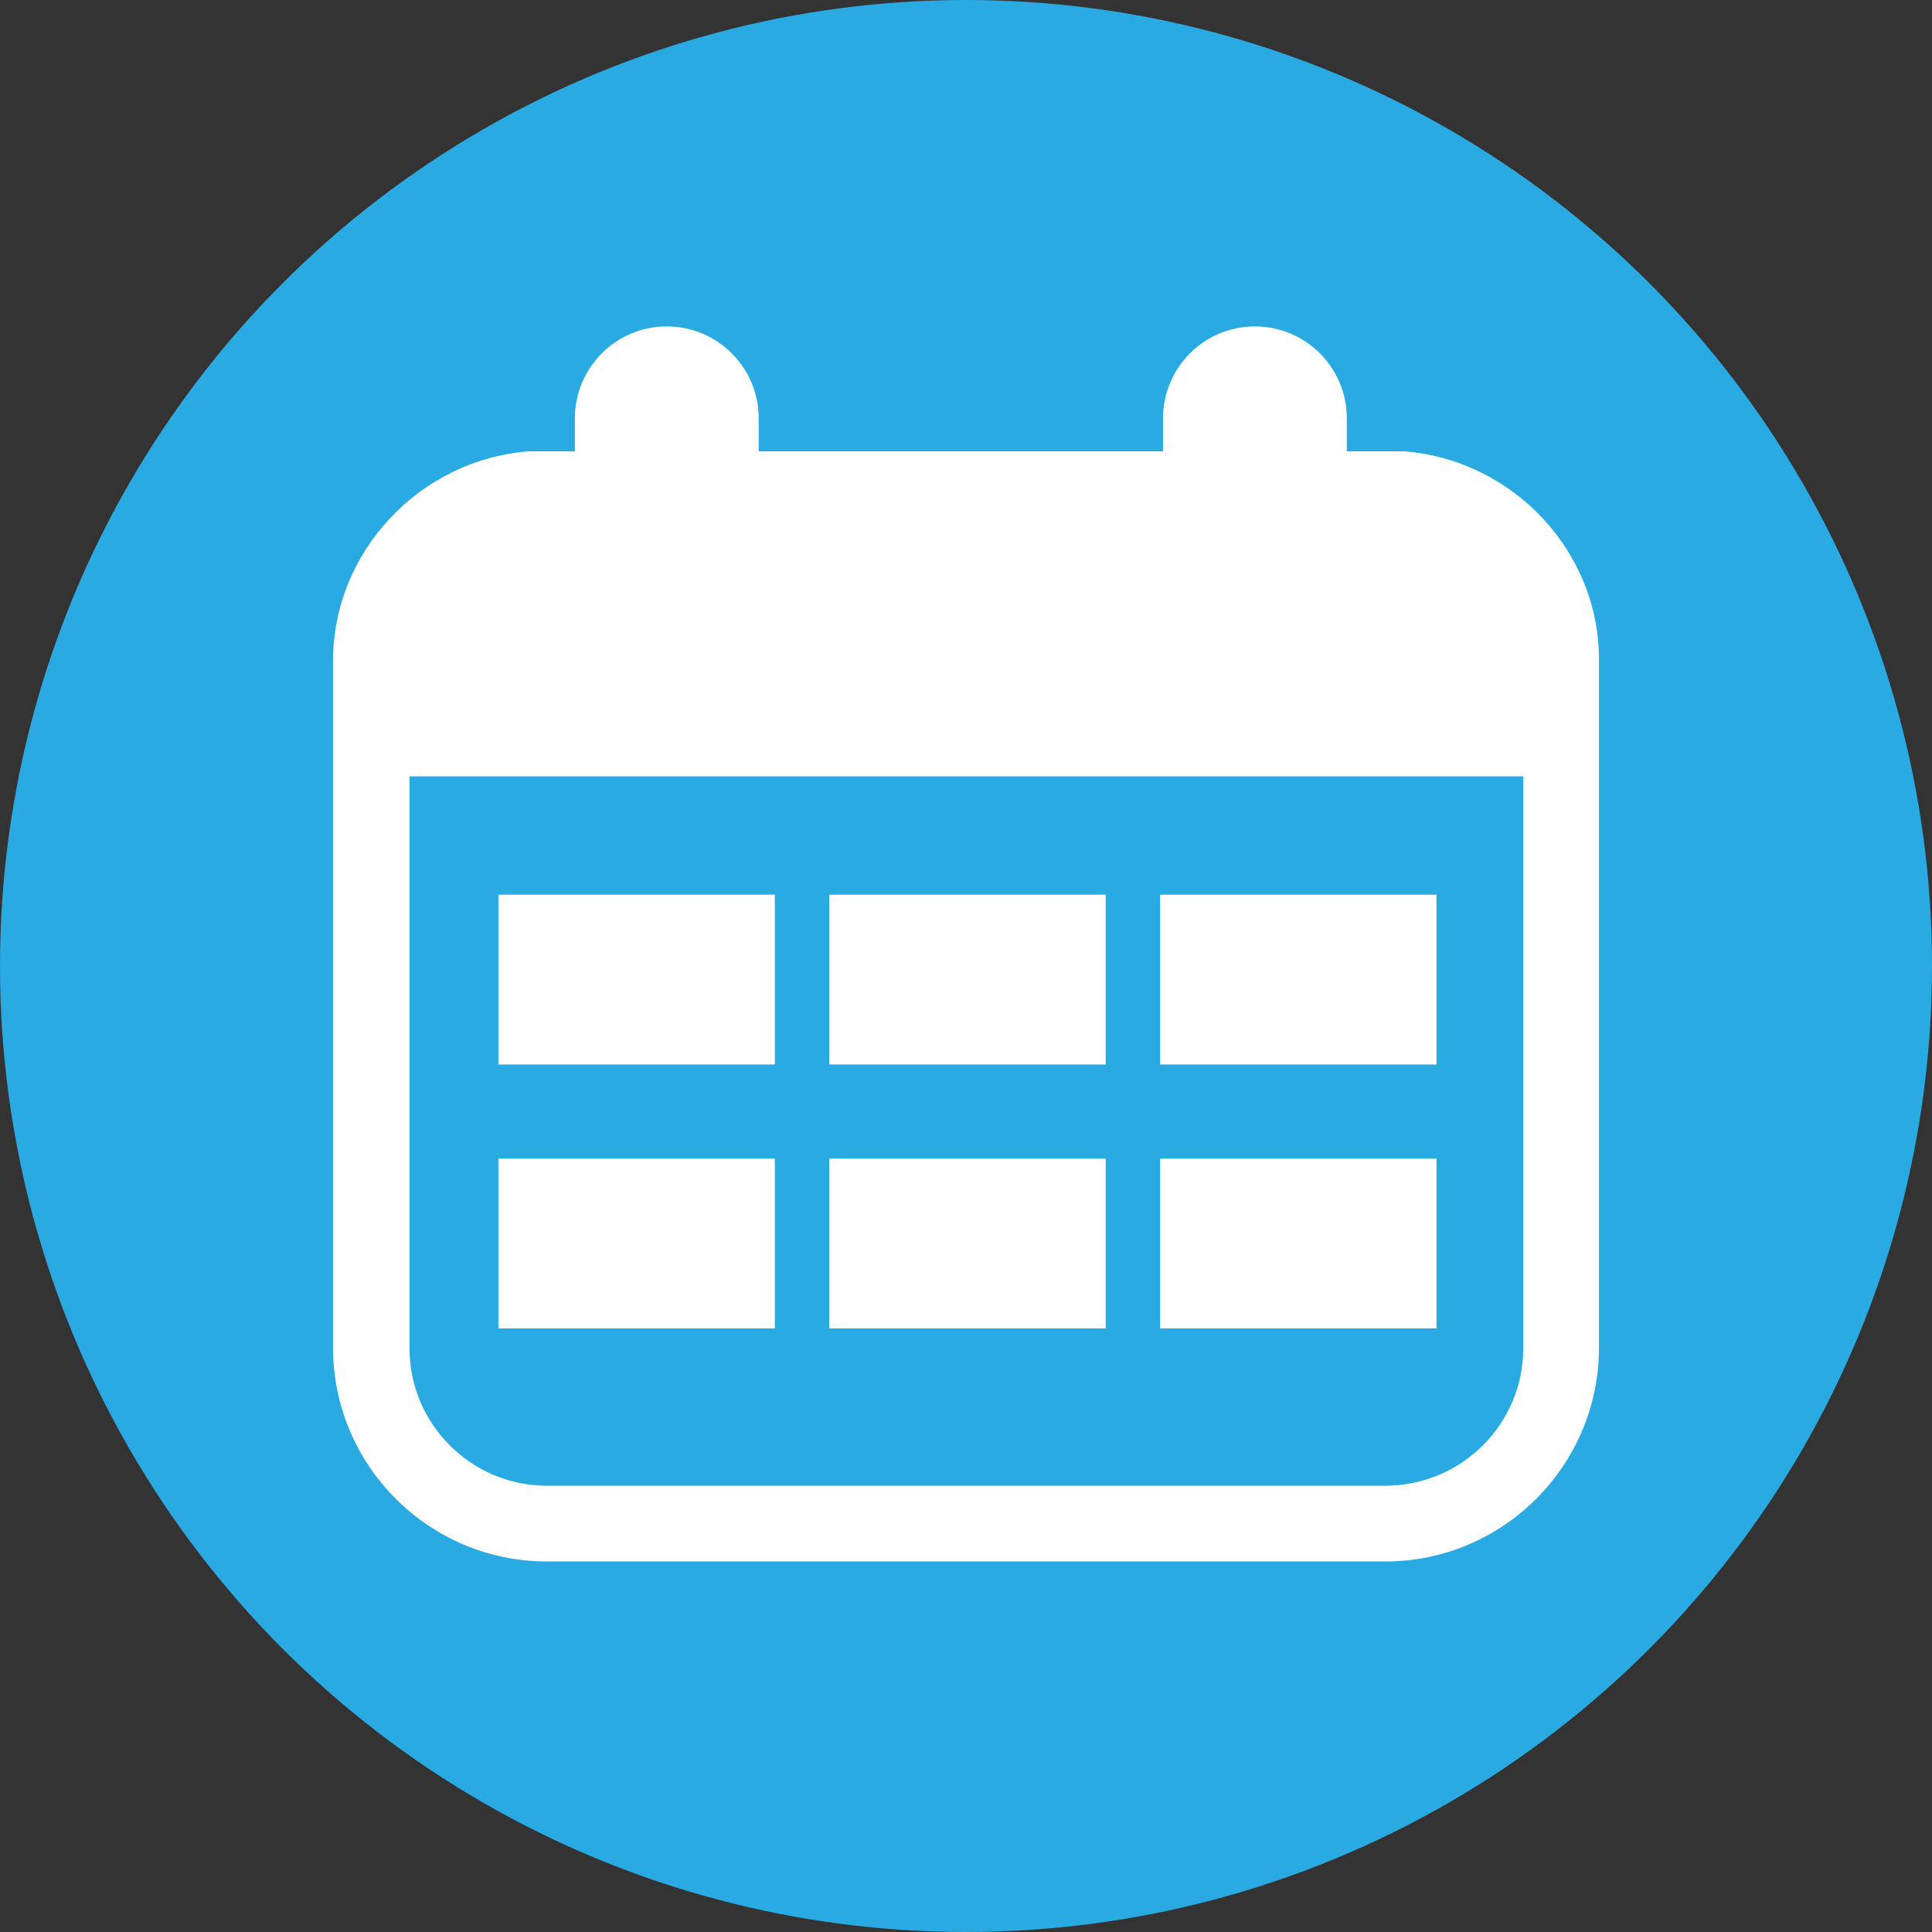
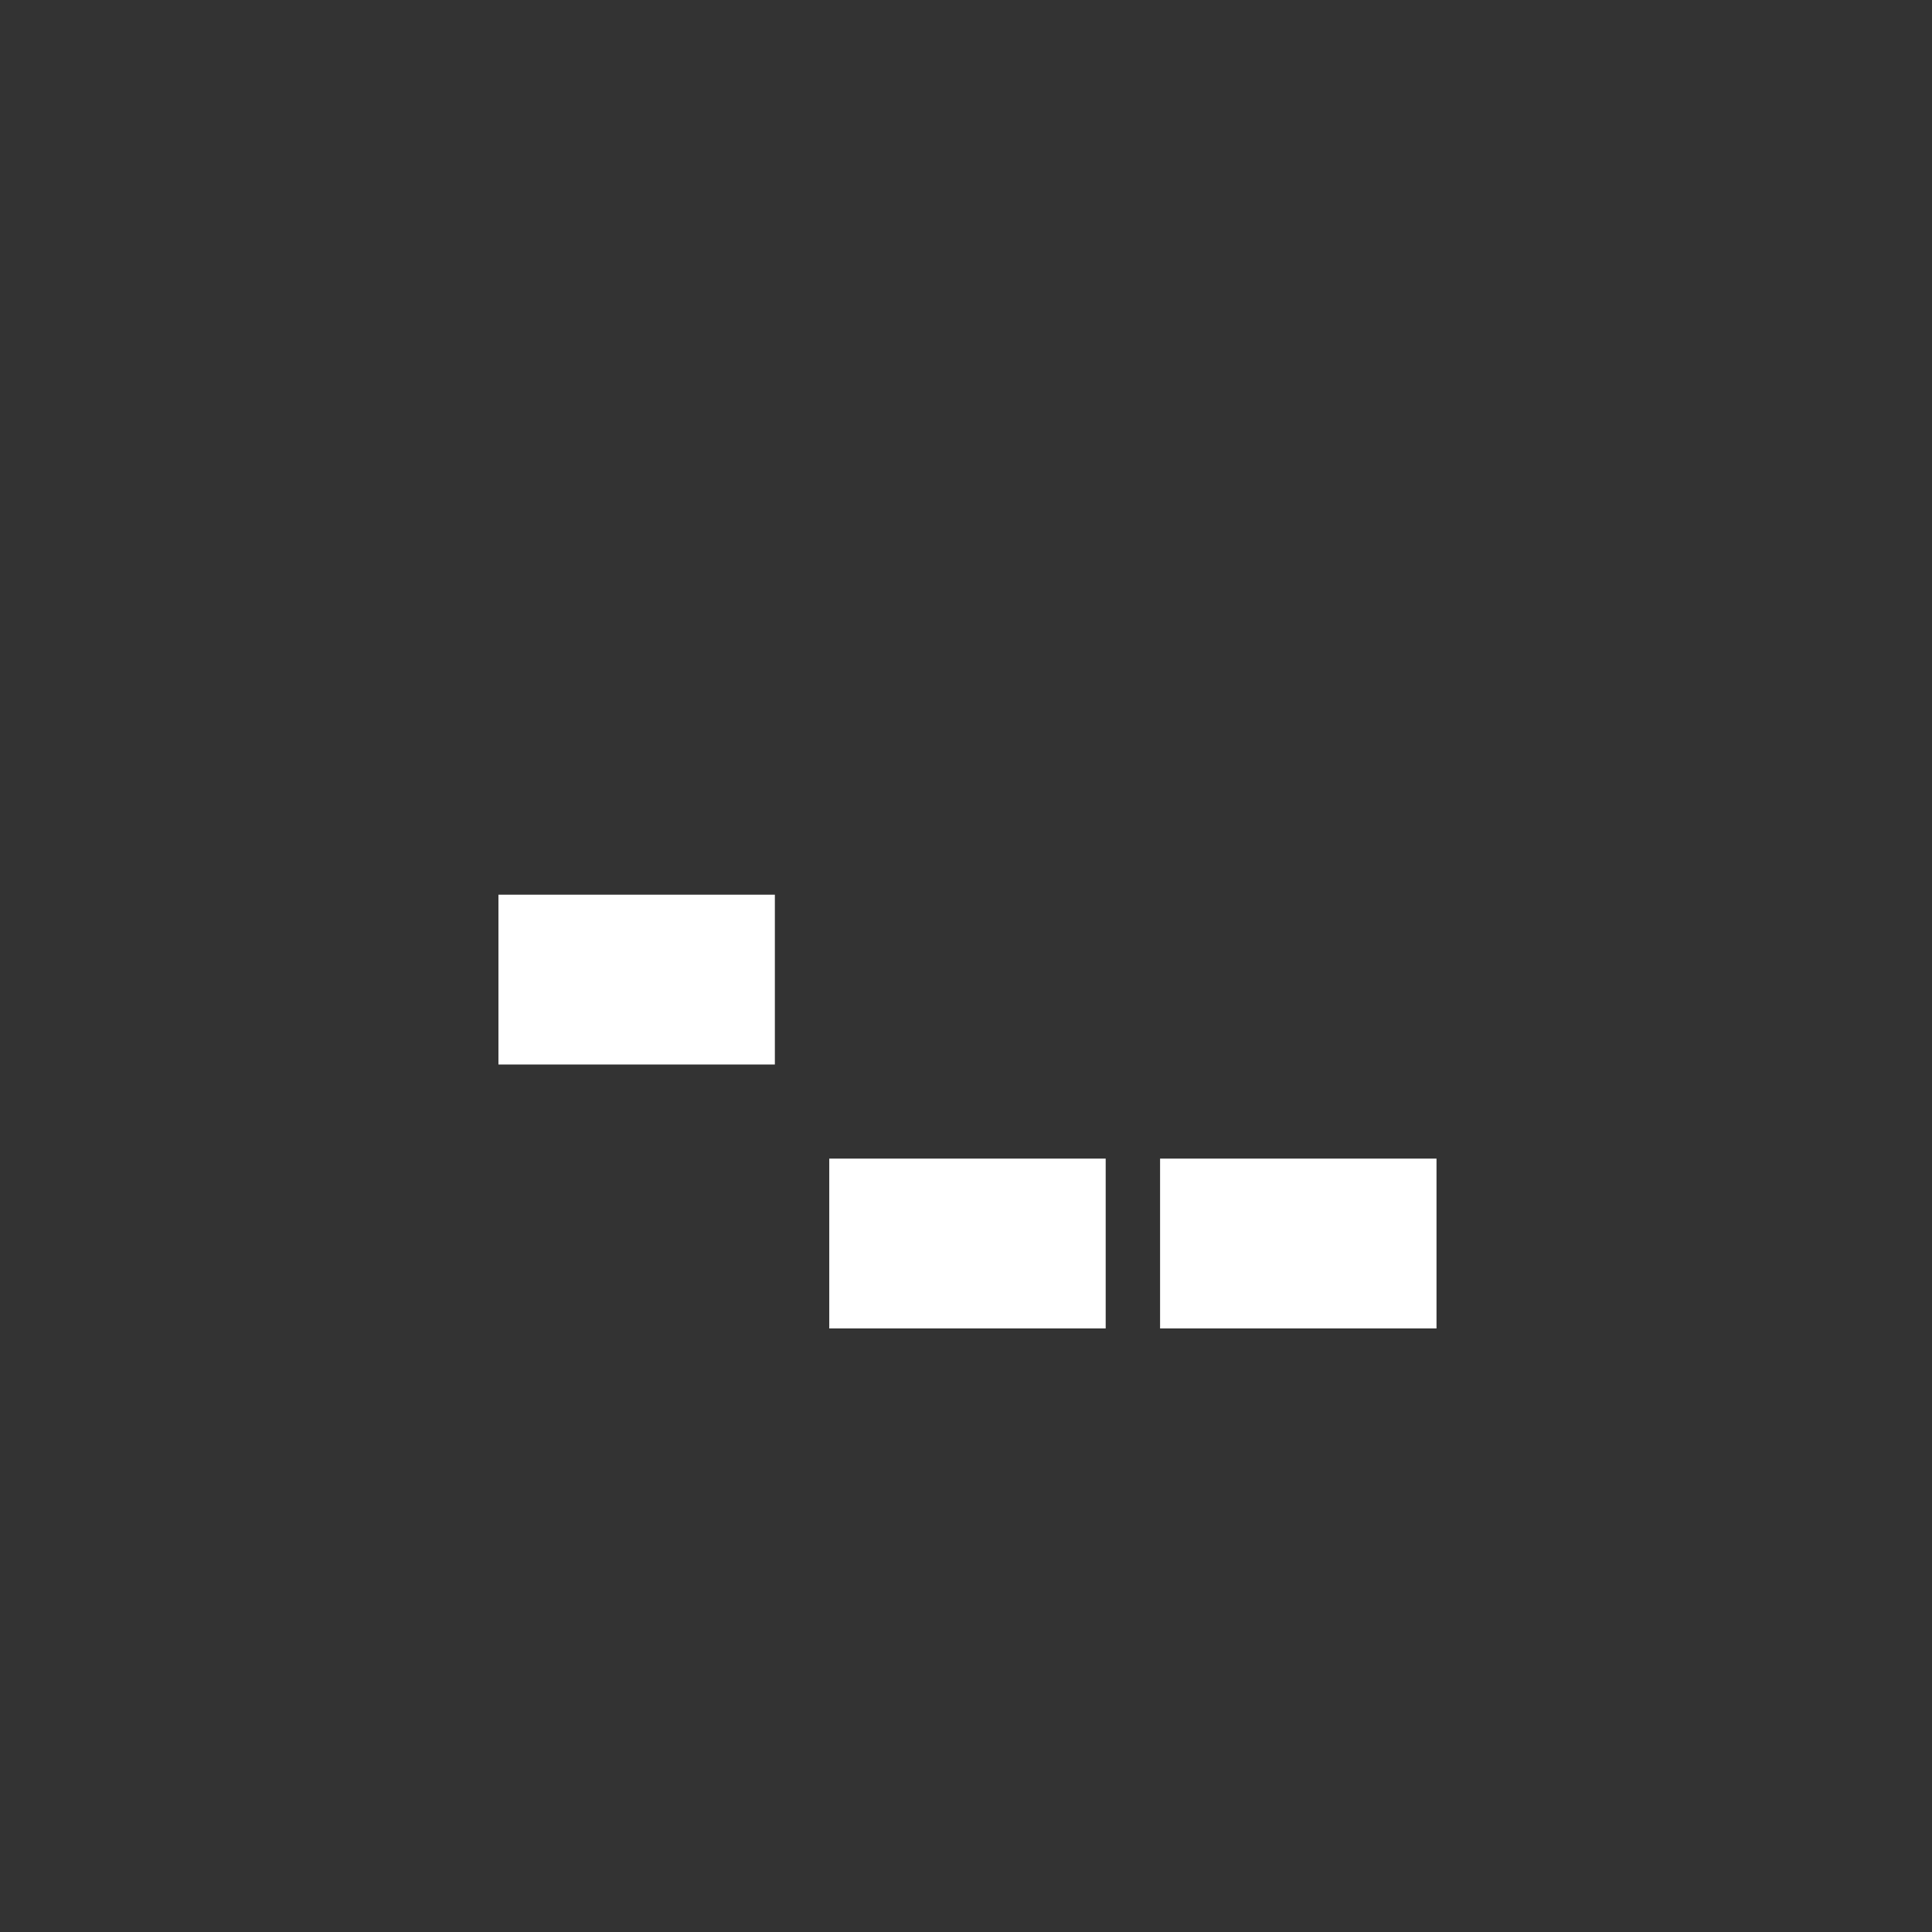
<svg xmlns="http://www.w3.org/2000/svg" version="1.1" id="Layer_1" x="0px" y="0px" viewBox="0 0 262.8 262.8" style="enable-background:new 0 0 262.8 262.8;" xml:space="preserve">
  <rect x="0" y="0" width="262.8" height="262.8" fill="#333333" stroke="none" />
  <style type="text/css">
	.st0{fill:#29AAE2;}
	.st1{fill:#FFFFFF;}
</style>
-   <circle class="st0" cx="131.4" cy="131.4" r="131.4" />
-   <path class="st1" d="M191.1,61.4l-0.2,0h-7.7v-4.5c0-6.9-5.6-12.5-12.5-12.5s-12.5,5.6-12.5,12.5v4.5h-55v-4.5  c0-6.9-5.6-12.5-12.5-12.5s-12.5,5.6-12.5,12.5v4.5h-6l-0.4,0c-14.8,1.2-26.5,13.7-26.5,28.5v93.4c0,16.1,13.1,29.1,29.1,29.1h114  c16.1,0,29.1-13.1,29.1-29.1V89.9C217.6,75.1,205.9,62.6,191.1,61.4L191.1,61.4z M188.4,202.1h-114c-10.3,0-18.7-8.4-18.7-18.7  v-77.8h151.5v77.8C207.2,193.7,198.8,202.1,188.4,202.1z" />
  <rect x="67.8" y="121.7" class="st1" width="37.6" height="23.1" />
-   <rect x="112.8" y="121.7" class="st1" width="37.6" height="23.1" />
-   <rect x="157.8" y="121.7" class="st1" width="37.6" height="23.1" />
-   <rect x="67.8" y="157.6" class="st1" width="37.6" height="23.1" />
  <rect x="112.8" y="157.6" class="st1" width="37.6" height="23.1" />
  <rect x="157.8" y="157.6" class="st1" width="37.6" height="23.1" />
</svg>